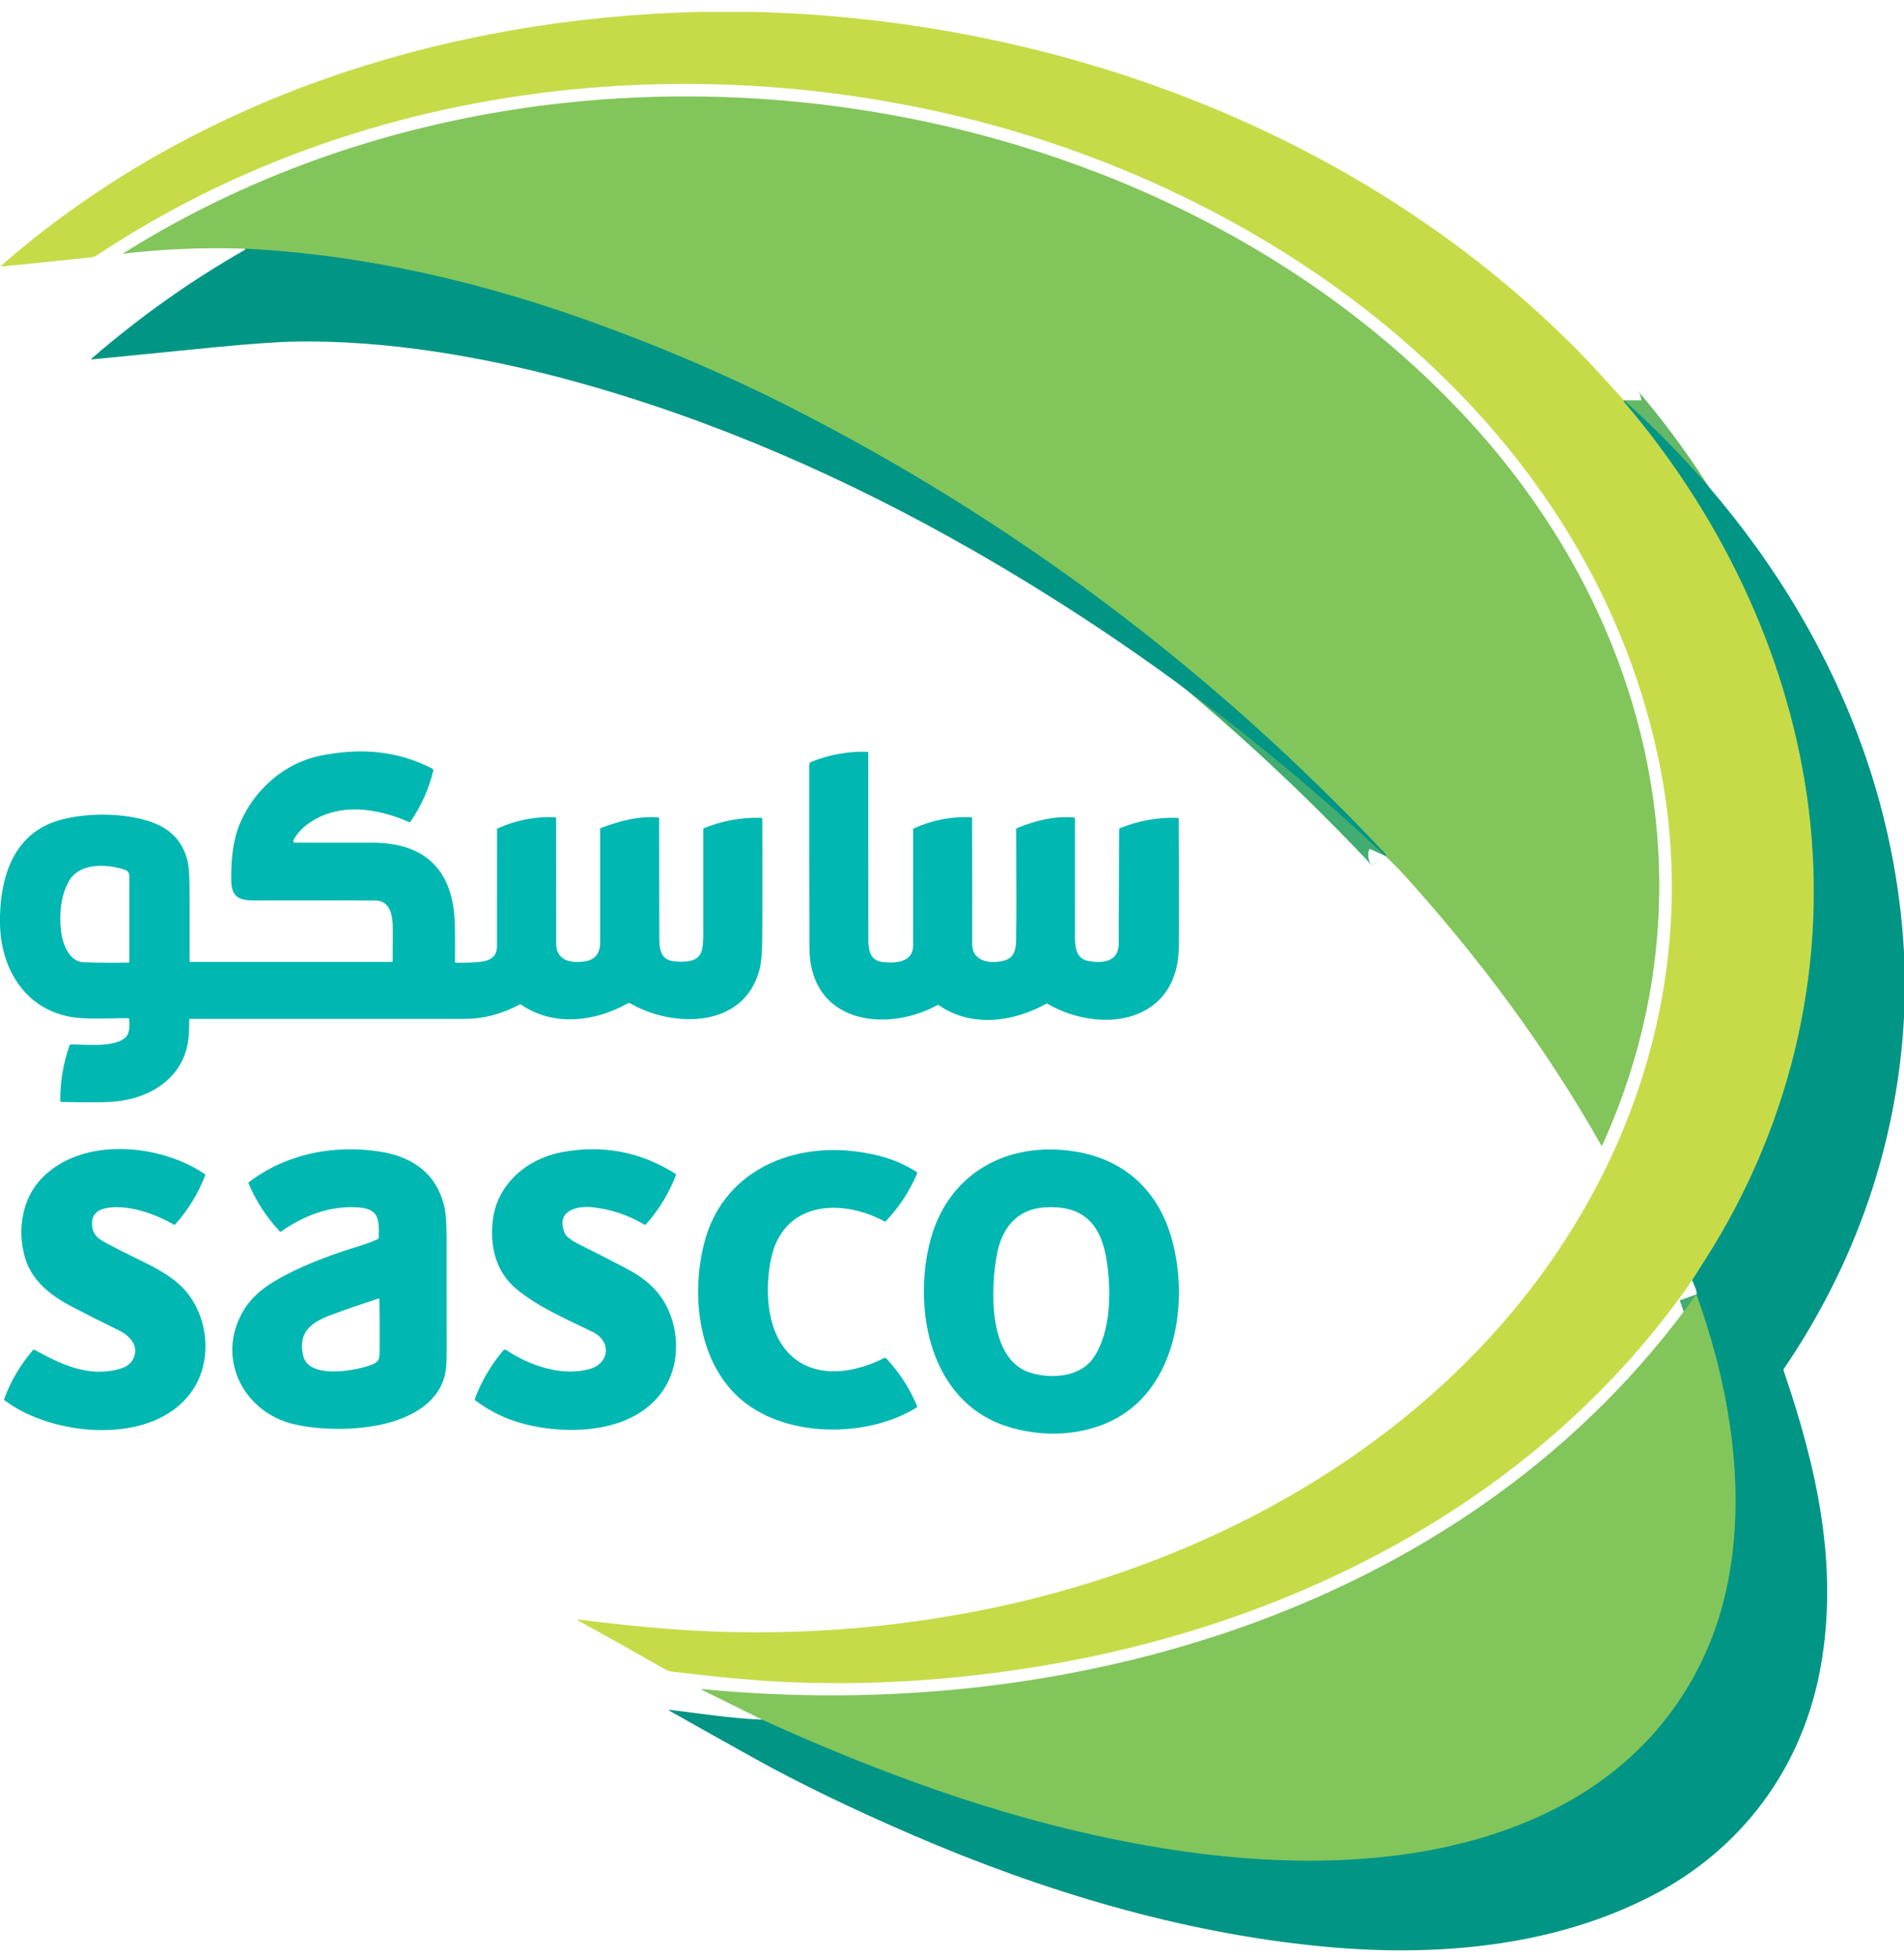
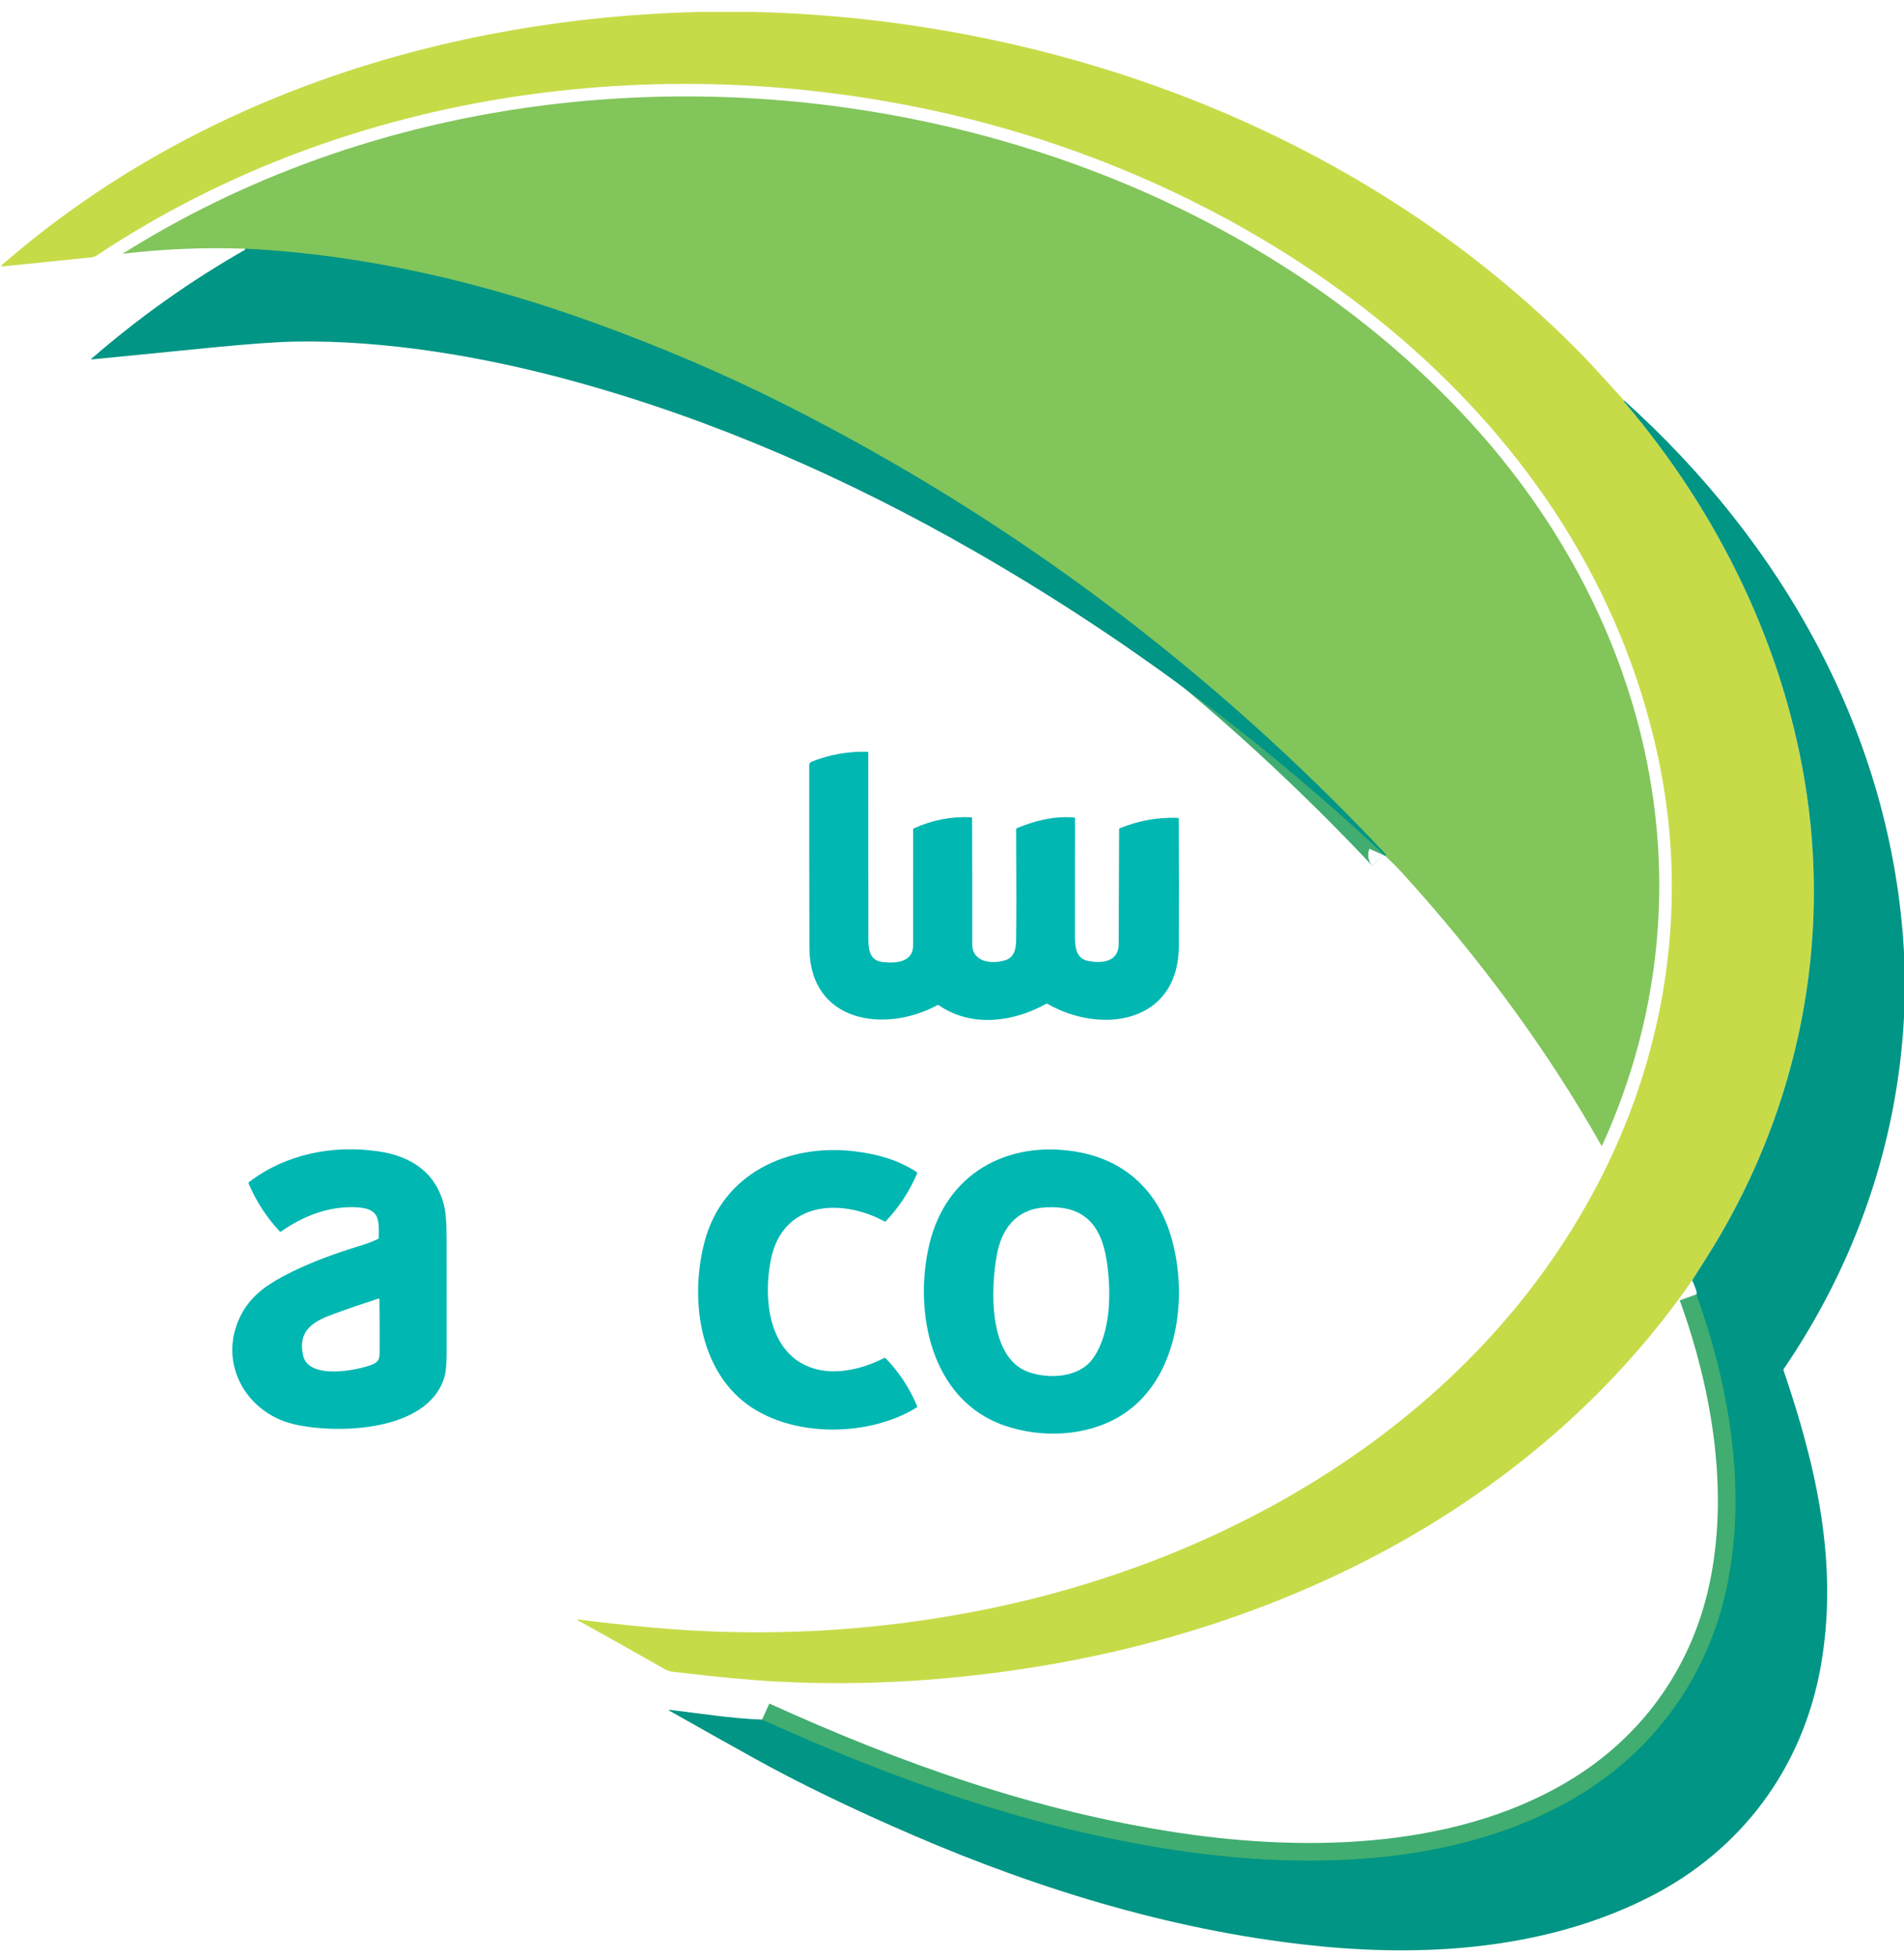
<svg xmlns="http://www.w3.org/2000/svg" width="108" height="111" viewBox="0 0 108 111" fill="none">
  <g clipPath="url(#clip0_32_315)">
    <path d="M78.589 48.546C78.612 48.495 78.605 48.45 78.568 48.41C68.697 37.924 57.393 29.458 44.655 23.01C41.135 21.228 37.48 19.68 33.779 18.335C27.396 16.017 20.741 14.446 13.905 14.105" stroke="#41AD70" stroke-width="2" />
-     <path d="M92.115 22.699V22.741C92.114 22.765 92.125 22.791 92.145 22.814C97.521 29.123 101.285 36.835 102.487 45.062C103.833 54.267 101.759 63.542 96.751 71.397C96.495 71.798 96.239 72.201 95.985 72.604" stroke="#64B867" stroke-width="2" />
    <path d="M43.226 97.519C50.748 100.931 58.414 103.671 66.623 104.913C74.322 106.079 83.259 105.849 89.978 101.555C94.073 98.936 96.884 94.922 97.93 90.096C99.117 84.617 98.117 78.634 96.221 73.403" stroke="#41AD70" stroke-width="2" />
    <path d="M39.763 0.673H42.62C59.917 1.063 77.443 7.522 89.787 20.174C90.508 20.913 91.336 21.864 92.115 22.699V22.741C92.114 22.765 92.125 22.791 92.145 22.814C97.521 29.123 101.285 36.835 102.487 45.062C103.833 54.267 101.758 63.542 96.751 71.397C96.495 71.798 96.239 72.201 95.985 72.605C87.43 84.96 73.588 92.04 59.22 94.452C54.064 95.318 49.024 95.621 44.1 95.363C42.558 95.281 40.574 95.095 38.147 94.803C37.991 94.784 37.845 94.736 37.707 94.657C36.087 93.733 34.459 92.819 32.824 91.914C32.714 91.853 32.721 91.831 32.846 91.846C34.131 92.01 35.452 92.155 36.81 92.282C43.211 92.879 49.561 92.544 55.861 91.276C70.132 88.404 84.036 80.229 90.889 66.642C94.608 59.268 95.793 50.952 94.026 42.814C89.857 23.619 72.441 11.008 54.628 6.659C38.111 2.625 19.912 4.915 5.513 14.469C5.403 14.541 5.285 14.584 5.157 14.597C3.512 14.768 1.85 14.938 0.172 15.107C0.057 15.118 0.044 15.086 0.131 15.009C11.113 5.443 25.493 0.999 39.763 0.673Z" fill="#C7DB49" />
    <path d="M78.589 48.546C78.612 48.495 78.605 48.45 78.568 48.41C68.697 37.925 57.393 29.458 44.655 23.01C41.135 21.228 37.48 19.68 33.779 18.335C27.396 16.017 20.741 14.446 13.905 14.105C11.597 14.022 9.293 14.116 6.992 14.387C6.963 14.391 6.961 14.384 6.986 14.369C19.092 6.763 33.764 4.155 47.769 6.073C61.042 7.891 74.102 13.828 83.344 23.882C93.698 35.147 97.373 50.66 90.894 64.926C90.869 64.98 90.842 64.981 90.814 64.929C87.678 59.38 83.821 54.215 79.551 49.516C79.318 49.26 78.997 48.936 78.589 48.546Z" fill="#82C55B" />
    <path d="M13.905 14.105C20.741 14.446 27.396 16.017 33.779 18.335C37.48 19.68 41.135 21.228 44.655 23.01C57.393 29.458 68.697 37.924 78.568 48.41C78.605 48.45 78.612 48.495 78.589 48.546C71.454 41.834 63.653 36.054 55.185 31.207C48.06 27.128 40.517 23.818 32.642 21.646C27.531 20.237 21.908 19.277 16.74 19.371C15.705 19.39 14.16 19.5 12.106 19.701C9.81 19.926 7.515 20.153 5.219 20.382C5.162 20.387 5.154 20.372 5.196 20.335C7.903 17.986 10.808 15.927 13.911 14.158C13.914 14.156 13.916 14.154 13.917 14.152C13.919 14.15 13.92 14.147 13.92 14.144C13.921 14.141 13.921 14.138 13.92 14.135C13.919 14.132 13.918 14.128 13.917 14.126L13.905 14.105Z" fill="#009584" />
    <path d="M92.115 22.699C101.076 30.751 107.324 41.681 108 54.005V57.695C107.613 64.925 105.222 71.697 101.179 77.632C101.171 77.644 101.165 77.658 101.163 77.672C101.161 77.687 101.163 77.701 101.167 77.715C103.034 83.169 104.316 88.767 103.265 94.569C102.224 100.31 98.76 104.895 93.693 107.51C87.969 110.465 81.28 110.985 74.992 110.382C67.006 109.615 59.157 107.248 51.791 104.072C48.327 102.578 45.328 101.127 42.794 99.719C41.166 98.814 39.575 97.922 38.02 97.043C37.907 96.978 37.914 96.953 38.044 96.969C39.772 97.178 41.505 97.457 43.226 97.519C50.748 100.931 58.414 103.671 66.623 104.913C74.322 106.079 83.259 105.849 89.978 101.555C94.073 98.936 96.884 94.922 97.93 90.096C99.117 84.617 98.117 78.634 96.221 73.403C96.327 73.345 96.029 72.71 95.985 72.604C96.239 72.2 96.495 71.798 96.751 71.397C101.759 63.542 103.833 54.267 102.488 45.062C101.285 36.835 97.521 29.123 92.145 22.814C92.125 22.791 92.114 22.765 92.115 22.741V22.699Z" fill="#009584" />
-     <path d="M0 52.39V51.932C0.059 49.541 0.88 47.237 3.325 46.526C4.651 46.141 6.305 46.102 7.699 46.377C9.121 46.657 10.201 47.267 10.608 48.706C10.701 49.033 10.748 49.561 10.751 50.291C10.757 51.688 10.758 53.087 10.752 54.487C10.752 54.504 10.76 54.52 10.773 54.532C10.786 54.543 10.804 54.55 10.822 54.55H22.23C22.241 54.55 22.253 54.545 22.261 54.537C22.269 54.529 22.274 54.518 22.274 54.507C22.276 53.899 22.278 53.287 22.279 52.671C22.281 52.005 22.168 51.078 21.301 51.07C20.534 51.062 18.232 51.061 14.393 51.067C13.54 51.069 13.127 50.836 13.116 49.942C13.101 48.854 13.19 47.693 13.605 46.709C14.431 44.76 16.145 43.257 18.209 42.848C20.41 42.409 22.504 42.549 24.512 43.583C24.536 43.595 24.555 43.614 24.566 43.638C24.578 43.661 24.58 43.688 24.575 43.712C24.318 44.761 23.884 45.727 23.273 46.61C23.267 46.618 23.257 46.624 23.245 46.626C23.233 46.629 23.22 46.627 23.207 46.621C21.387 45.813 19.109 45.467 17.38 46.788C17.079 47.018 16.835 47.303 16.647 47.643C16.639 47.657 16.635 47.674 16.635 47.691C16.635 47.709 16.64 47.725 16.648 47.74C16.657 47.755 16.669 47.767 16.684 47.776C16.698 47.785 16.715 47.789 16.732 47.789C18.172 47.788 19.645 47.789 21.15 47.791C23.971 47.796 25.615 49.206 25.785 52.097C25.813 52.572 25.821 53.388 25.808 54.543C25.807 54.556 25.812 54.568 25.82 54.577C25.828 54.586 25.84 54.591 25.852 54.592C26.314 54.607 26.771 54.592 27.223 54.548C27.772 54.494 28.187 54.271 28.189 53.672C28.194 51.454 28.195 49.241 28.192 47.032C28.192 47.022 28.194 47.012 28.198 47.004C28.202 46.996 28.208 46.99 28.215 46.987C29.258 46.508 30.353 46.294 31.498 46.348C31.511 46.349 31.522 46.354 31.531 46.363C31.539 46.372 31.544 46.384 31.544 46.397C31.543 49.977 31.544 52.35 31.549 53.517C31.551 54.041 31.796 54.37 32.283 54.505C32.577 54.586 33.197 54.564 33.481 54.44C33.854 54.277 34.041 53.948 34.042 53.454C34.046 51.309 34.046 49.163 34.042 47.016C34.042 47.002 34.046 46.989 34.053 46.978C34.061 46.967 34.072 46.959 34.084 46.954C35.178 46.554 36.164 46.268 37.346 46.358C37.359 46.359 37.37 46.365 37.378 46.374C37.387 46.383 37.391 46.395 37.391 46.408C37.394 48.652 37.396 50.895 37.397 53.138C37.398 53.969 37.512 54.501 38.422 54.534C39.091 54.558 39.736 54.517 39.85 53.713C39.878 53.51 39.892 53.308 39.892 53.106V47.01C39.892 47.001 39.897 46.992 39.906 46.983C39.916 46.974 39.928 46.965 39.943 46.96C40.981 46.541 42.059 46.347 43.178 46.377C43.194 46.377 43.209 46.384 43.22 46.396C43.231 46.408 43.238 46.425 43.238 46.442C43.253 48.734 43.252 51.035 43.233 53.344C43.228 54.069 43.18 54.608 43.088 54.961C42.215 58.372 38.136 58.286 35.742 56.898C35.722 56.887 35.7 56.881 35.678 56.881C35.656 56.881 35.634 56.886 35.615 56.897C33.761 57.943 31.392 58.236 29.556 56.972C29.545 56.965 29.531 56.96 29.518 56.959C29.504 56.958 29.491 56.961 29.479 56.967C28.45 57.509 27.422 57.78 26.392 57.781C21.188 57.781 15.982 57.781 10.776 57.781C10.77 57.781 10.765 57.782 10.76 57.784C10.755 57.786 10.751 57.789 10.747 57.793C10.743 57.797 10.74 57.801 10.738 57.806C10.736 57.811 10.735 57.817 10.735 57.822C10.736 58.118 10.727 58.415 10.706 58.713C10.543 61.078 8.55 62.315 6.412 62.479C5.861 62.522 4.882 62.525 3.475 62.49C3.46 62.49 3.447 62.484 3.436 62.473C3.426 62.462 3.42 62.448 3.42 62.433C3.41 61.344 3.587 60.289 3.95 59.268C3.953 59.258 3.961 59.249 3.973 59.243C3.984 59.237 3.999 59.234 4.014 59.234C4.849 59.224 6.307 59.404 7.012 58.921C7.366 58.68 7.363 58.251 7.324 57.786C7.323 57.773 7.318 57.762 7.309 57.754C7.3 57.745 7.288 57.741 7.276 57.741C6.157 57.731 4.781 57.852 3.775 57.621C1.315 57.056 0.04 54.838 0 52.39ZM5.404 54.589C6.037 54.602 6.668 54.602 7.297 54.59C7.307 54.59 7.317 54.586 7.324 54.578C7.331 54.57 7.335 54.56 7.335 54.55L7.336 49.691C7.336 49.505 7.252 49.383 7.084 49.326C6.135 49.001 4.565 48.901 3.948 49.91C3.437 50.747 3.352 51.853 3.463 52.808C3.541 53.479 3.863 54.388 4.577 54.551C4.643 54.566 4.918 54.579 5.404 54.589Z" fill="#00B7B2" />
    <path d="M53.173 57C50.222 58.606 45.927 58.019 45.913 53.742C45.902 50.301 45.898 46.852 45.902 43.394C45.902 43.352 45.914 43.311 45.937 43.276C45.959 43.241 45.991 43.215 46.029 43.2C47.05 42.791 48.109 42.602 49.207 42.633C49.218 42.633 49.23 42.639 49.238 42.648C49.246 42.658 49.251 42.67 49.251 42.684C49.253 46.182 49.254 49.679 49.254 53.175C49.254 53.765 49.288 54.459 50.04 54.553C50.724 54.638 51.791 54.614 51.792 53.627C51.795 51.432 51.796 49.236 51.797 47.04C51.797 47.026 51.801 47.013 51.81 47.002C51.818 46.99 51.83 46.981 51.844 46.974C52.879 46.502 53.965 46.293 55.102 46.348C55.112 46.349 55.122 46.355 55.129 46.365C55.137 46.376 55.141 46.39 55.141 46.404C55.149 48.786 55.151 51.165 55.148 53.54C55.146 54.608 56.318 54.685 57.047 54.447C57.721 54.228 57.63 53.379 57.64 52.94C57.655 52.294 57.655 50.323 57.64 47.026C57.64 47.012 57.644 46.999 57.651 46.988C57.658 46.976 57.669 46.968 57.681 46.963C58.721 46.536 59.8 46.265 60.931 46.362C60.943 46.363 60.955 46.369 60.964 46.378C60.972 46.387 60.977 46.399 60.977 46.412C60.974 48.592 60.973 50.769 60.973 52.945C60.973 53.573 60.96 54.359 61.741 54.501C62.483 54.637 63.45 54.577 63.455 53.541C63.464 51.371 63.472 49.2 63.48 47.028C63.48 47.015 63.483 47.003 63.49 46.992C63.496 46.982 63.506 46.974 63.517 46.97C64.577 46.538 65.68 46.341 66.825 46.379C66.835 46.379 66.844 46.385 66.851 46.394C66.858 46.404 66.862 46.417 66.862 46.43C66.873 48.832 66.874 51.233 66.867 53.632C66.854 58.056 62.458 58.677 59.417 56.927C59.405 56.92 59.391 56.916 59.378 56.916C59.364 56.916 59.351 56.919 59.339 56.926C57.47 57.968 55.095 58.285 53.249 57.004C53.238 56.996 53.225 56.992 53.212 56.991C53.198 56.99 53.185 56.993 53.173 57Z" fill="#00B7B2" />
-     <path d="M1.954 76.544C3.432 77.366 5.008 78.118 6.747 77.641C7.057 77.557 7.364 77.405 7.527 77.115C7.941 76.377 7.402 75.764 6.732 75.44C5.834 75.004 4.942 74.553 4.057 74.088C2.867 73.463 1.786 72.626 1.407 71.286C0.973 69.751 1.248 67.987 2.359 66.829C4.65 64.437 9.08 64.855 11.616 66.583C11.628 66.591 11.636 66.602 11.64 66.615C11.644 66.628 11.644 66.642 11.639 66.655C11.24 67.69 10.672 68.617 9.936 69.437C9.927 69.448 9.914 69.454 9.9 69.456C9.886 69.457 9.87 69.454 9.857 69.447C9.191 69.06 8.486 68.776 7.741 68.597C7.061 68.433 5.217 68.192 5.218 69.362C5.218 70.002 5.54 70.244 6.096 70.535C6.642 70.822 7.278 71.142 8.003 71.494C8.814 71.889 9.796 72.403 10.436 73.104C11.85 74.651 12.097 77.227 10.843 78.955C8.613 82.03 2.954 81.457 0.26 79.412C0.248 79.403 0.239 79.392 0.234 79.381C0.229 79.369 0.228 79.358 0.231 79.348C0.611 78.316 1.159 77.386 1.876 76.559C1.885 76.548 1.898 76.54 1.913 76.538C1.927 76.535 1.941 76.537 1.954 76.544Z" fill="#00B7B2" />
-     <path d="M29.289 73.096C28.136 72.139 27.765 70.682 27.958 69.163C28.219 67.114 29.926 65.709 31.838 65.346C34.163 64.902 36.319 65.307 38.306 66.56C38.32 66.569 38.331 66.583 38.337 66.6C38.343 66.616 38.342 66.633 38.336 66.649C37.94 67.684 37.374 68.611 36.639 69.431C36.628 69.444 36.613 69.452 36.596 69.454C36.579 69.457 36.561 69.453 36.546 69.444C35.642 68.909 34.671 68.583 33.632 68.466C32.711 68.361 31.492 68.66 32.041 69.951C32.129 70.157 32.542 70.414 32.797 70.541C33.699 70.989 34.596 71.447 35.488 71.914C36.594 72.495 37.436 73.189 37.94 74.351C38.501 75.644 38.508 77.274 37.806 78.53C36.265 81.284 32.346 81.429 29.722 80.75C28.724 80.492 27.807 80.05 26.972 79.425C26.956 79.412 26.944 79.394 26.938 79.373C26.933 79.352 26.934 79.329 26.942 79.308C27.324 78.302 27.861 77.391 28.554 76.576C28.573 76.554 28.598 76.54 28.625 76.535C28.652 76.531 28.68 76.537 28.702 76.552C30.013 77.435 31.84 78.067 33.414 77.645C34.583 77.333 34.699 76.067 33.634 75.543C32.165 74.818 30.559 74.152 29.289 73.096Z" fill="#00B7B2" />
    <path d="M21.483 70.195C21.507 69.119 21.512 68.536 20.233 68.465C18.683 68.377 17.196 68.957 15.941 69.84C15.929 69.848 15.915 69.852 15.901 69.85C15.888 69.849 15.875 69.843 15.865 69.832C15.119 69.033 14.53 68.127 14.1 67.114C14.095 67.101 14.094 67.086 14.098 67.072C14.102 67.058 14.11 67.046 14.121 67.038C16.208 65.445 18.864 64.919 21.435 65.289C23.282 65.553 24.74 66.462 25.199 68.409C25.287 68.784 25.332 69.376 25.333 70.184C25.336 72.363 25.337 74.543 25.336 76.722C25.335 77.353 25.291 77.815 25.204 78.105C24.265 81.238 18.99 81.339 16.604 80.75C13.958 80.096 12.373 77.315 13.596 74.723C14.107 73.642 14.916 72.995 16.015 72.404C17.422 71.646 18.987 71.084 20.453 70.64C20.823 70.528 21.152 70.401 21.442 70.261C21.454 70.256 21.464 70.246 21.471 70.235C21.479 70.223 21.483 70.21 21.483 70.195ZM17.19 76.862C17.493 78.265 20.262 77.72 21.111 77.384C21.558 77.207 21.532 76.953 21.535 76.525C21.541 75.58 21.536 74.629 21.521 73.671C21.521 73.666 21.52 73.661 21.517 73.656C21.515 73.652 21.511 73.647 21.507 73.644C21.503 73.641 21.498 73.639 21.493 73.638C21.488 73.638 21.483 73.638 21.478 73.639C20.635 73.91 19.797 74.197 18.964 74.501C17.837 74.912 16.873 75.394 17.19 76.862Z" fill="#00B7B2" />
    <path d="M56.968 80.84C52.795 79.399 51.804 74.381 52.716 70.562C53.672 66.552 57.129 64.667 61.02 65.308C63.72 65.752 65.614 67.446 66.406 70.059C67.444 73.475 66.856 78.291 63.549 80.3C61.618 81.473 59.067 81.565 56.968 80.84ZM56.543 71.163C56.2 73.025 56.037 76.983 58.326 77.804C59.5 78.224 61.23 78.133 62.006 77.025C63.028 75.567 63.041 73.211 62.773 71.485C62.442 69.35 61.387 68.32 59.214 68.475C57.642 68.588 56.816 69.683 56.543 71.163Z" fill="#00B7B2" />
-     <path d="M41.89 79.237C39.567 77.104 39.202 73.39 39.947 70.484C40.963 66.517 44.731 64.836 48.476 65.291C49.762 65.447 50.9 65.764 51.971 66.448C51.992 66.46 52.007 66.48 52.015 66.502C52.023 66.524 52.022 66.548 52.013 66.569C51.58 67.574 50.989 68.472 50.24 69.26C50.232 69.268 50.221 69.273 50.21 69.275C50.198 69.276 50.186 69.274 50.175 69.268C47.755 67.955 44.409 68.089 43.729 71.419C43.312 73.467 43.524 76.433 45.721 77.442C47.122 78.086 48.83 77.685 50.157 77.011C50.174 77.002 50.194 77 50.214 77.003C50.233 77.007 50.251 77.017 50.265 77.031C51.006 77.82 51.589 78.716 52.013 79.719C52.021 79.739 52.022 79.76 52.017 79.78C52.011 79.8 51.998 79.817 51.981 79.827C49.145 81.582 44.421 81.562 41.89 79.237Z" fill="#00B7B2" />
-     <path d="M96.221 73.403C98.117 78.634 99.117 84.617 97.93 90.096C96.884 94.922 94.073 98.936 89.978 101.555C83.259 105.849 74.322 106.079 66.623 104.913C58.414 103.671 50.748 100.931 43.226 97.519L39.824 95.835C39.817 95.832 39.811 95.826 39.807 95.821C39.803 95.815 39.8 95.808 39.801 95.802C39.801 95.789 39.809 95.783 39.824 95.784C60.555 97.828 83.481 91.293 96.221 73.403Z" fill="#82C55B" />
+     <path d="M41.89 79.237C39.567 77.104 39.202 73.39 39.947 70.484C40.963 66.517 44.731 64.836 48.476 65.291C49.762 65.447 50.9 65.764 51.971 66.448C51.992 66.46 52.007 66.48 52.015 66.502C52.023 66.524 52.022 66.548 52.013 66.569C51.58 67.574 50.989 68.472 50.24 69.26C50.232 69.268 50.221 69.273 50.21 69.275C50.198 69.276 50.186 69.274 50.175 69.268C47.755 67.955 44.409 68.089 43.729 71.419C43.312 73.467 43.524 76.433 45.721 77.442C47.122 78.086 48.83 77.685 50.157 77.011C50.174 77.002 50.194 77 50.214 77.003C51.006 77.82 51.589 78.716 52.013 79.719C52.021 79.739 52.022 79.76 52.017 79.78C52.011 79.8 51.998 79.817 51.981 79.827C49.145 81.582 44.421 81.562 41.89 79.237Z" fill="#00B7B2" />
  </g>
  <defs>
    <clipPath id="clip0_32_315">
      <rect width="108" height="110" fill="white" transform="translate(0 0.673)" />
    </clipPath>
  </defs>
</svg>